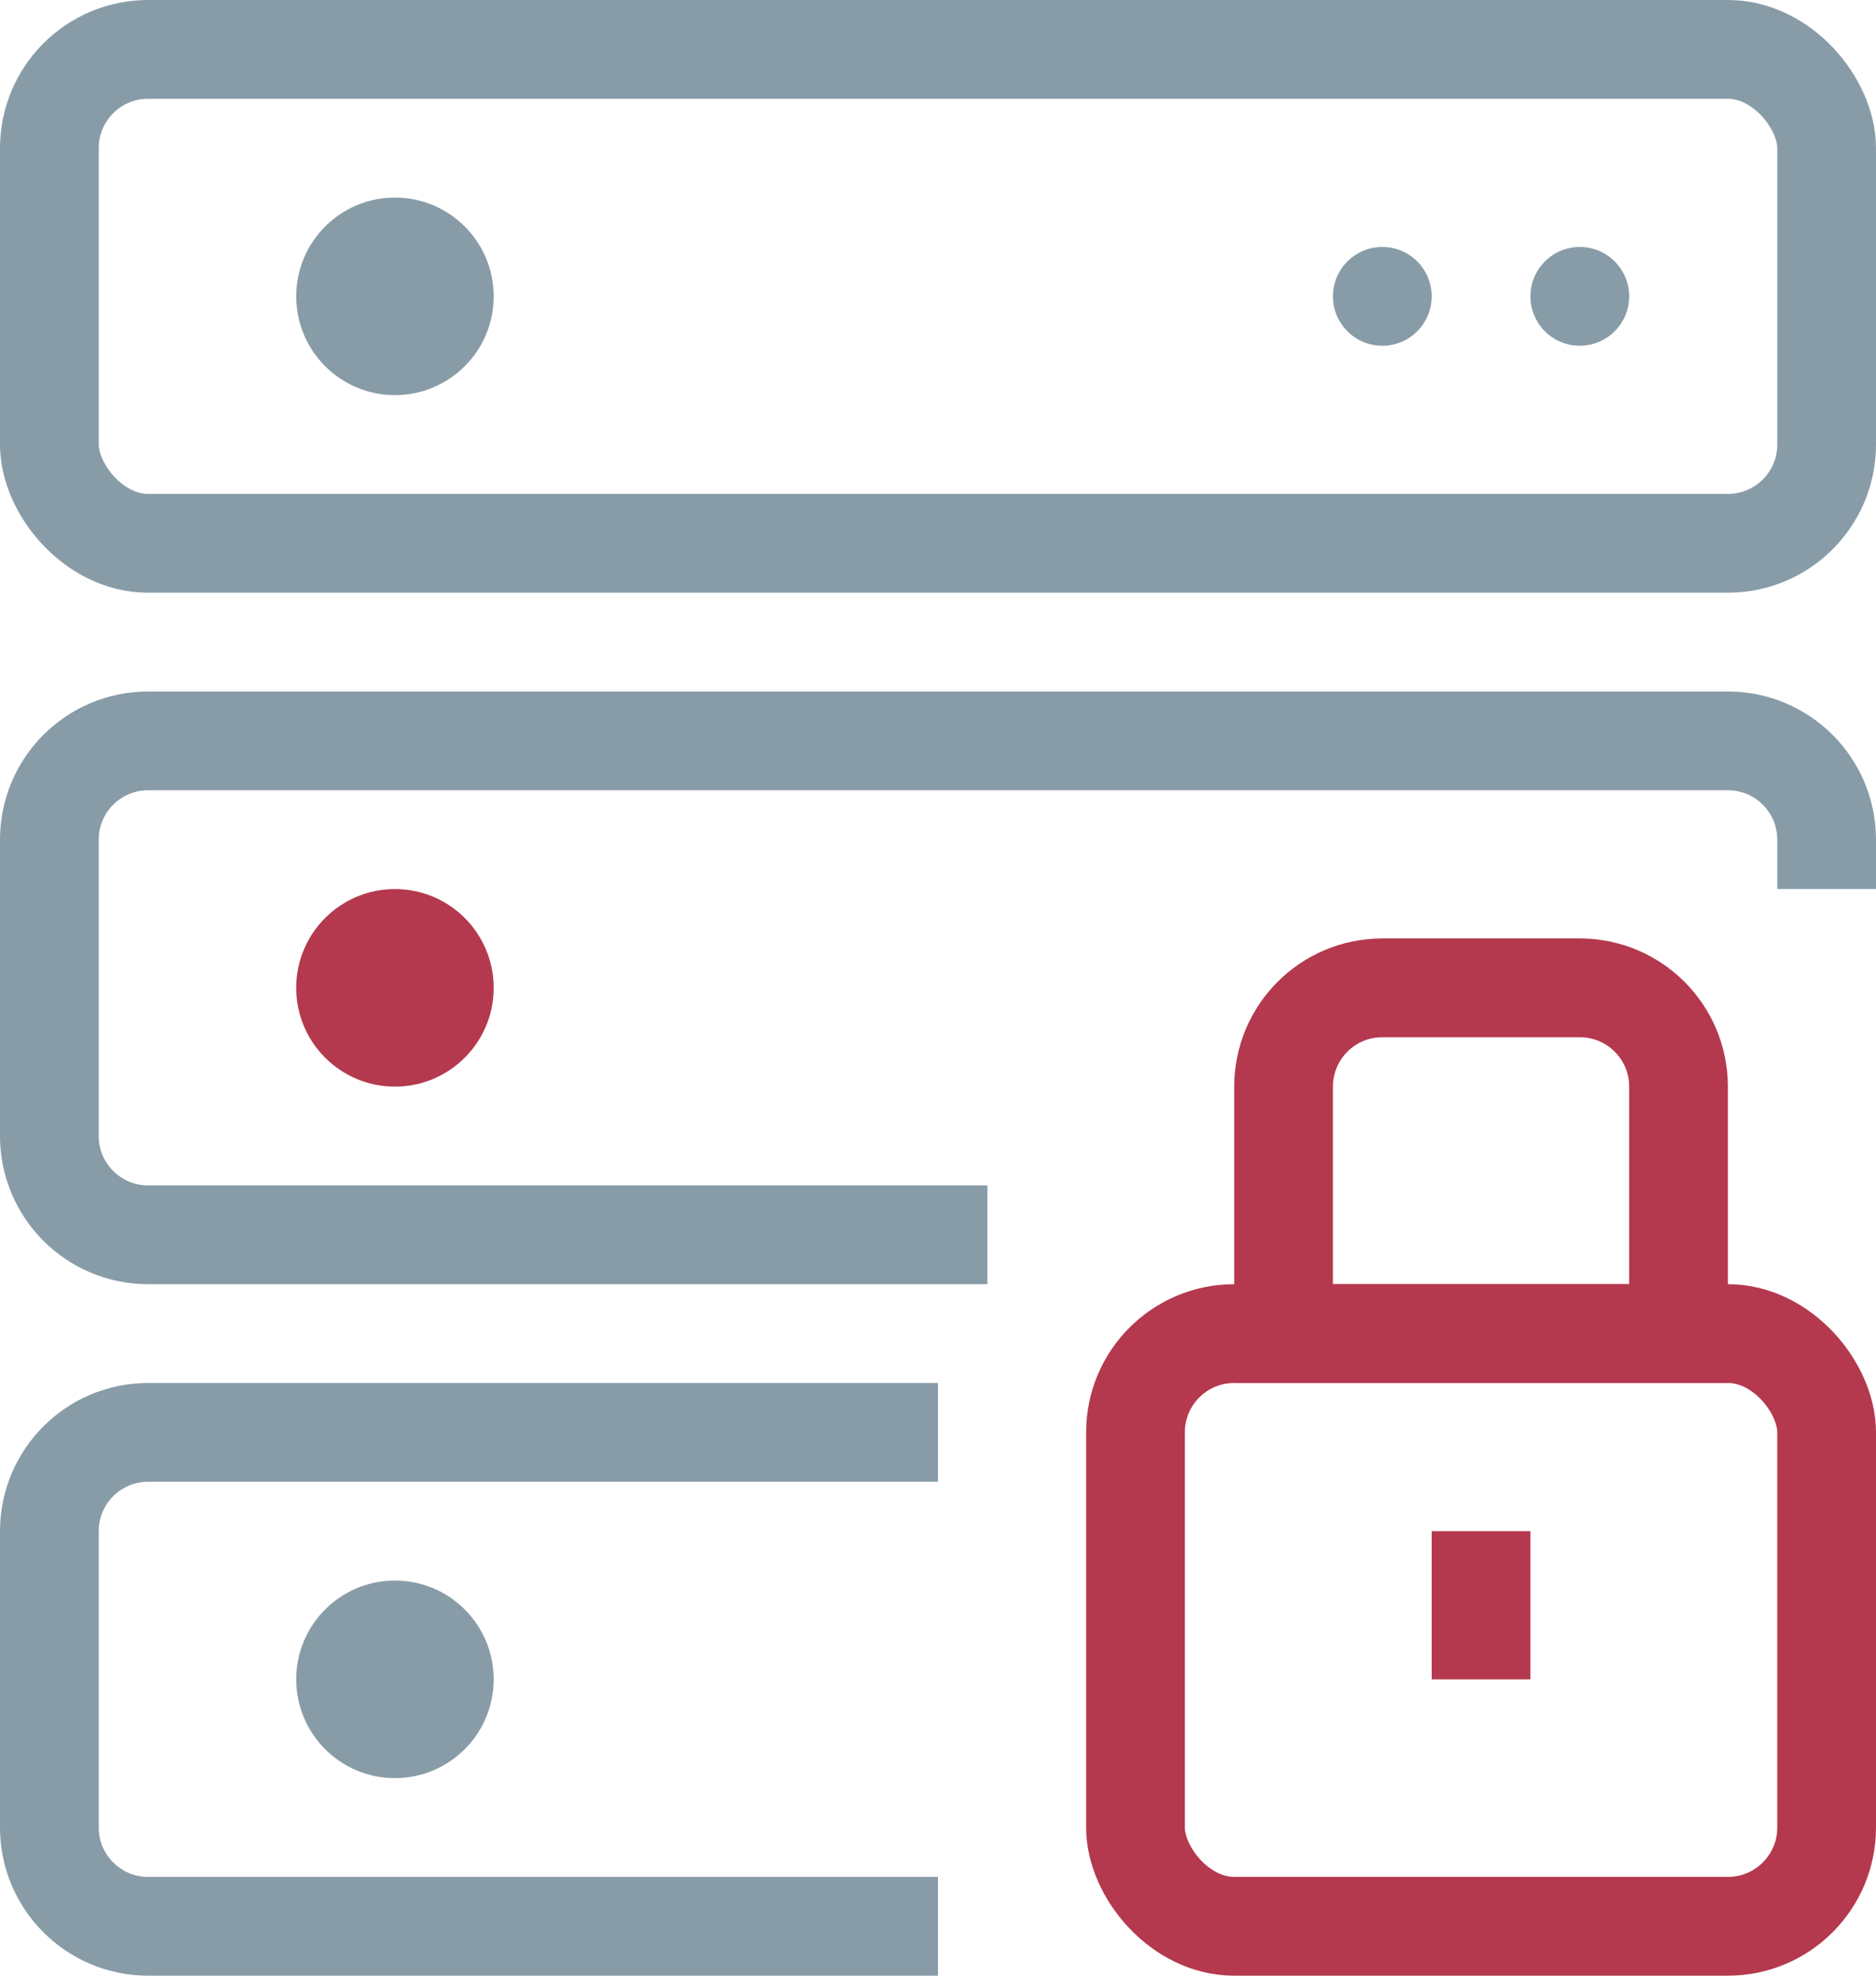
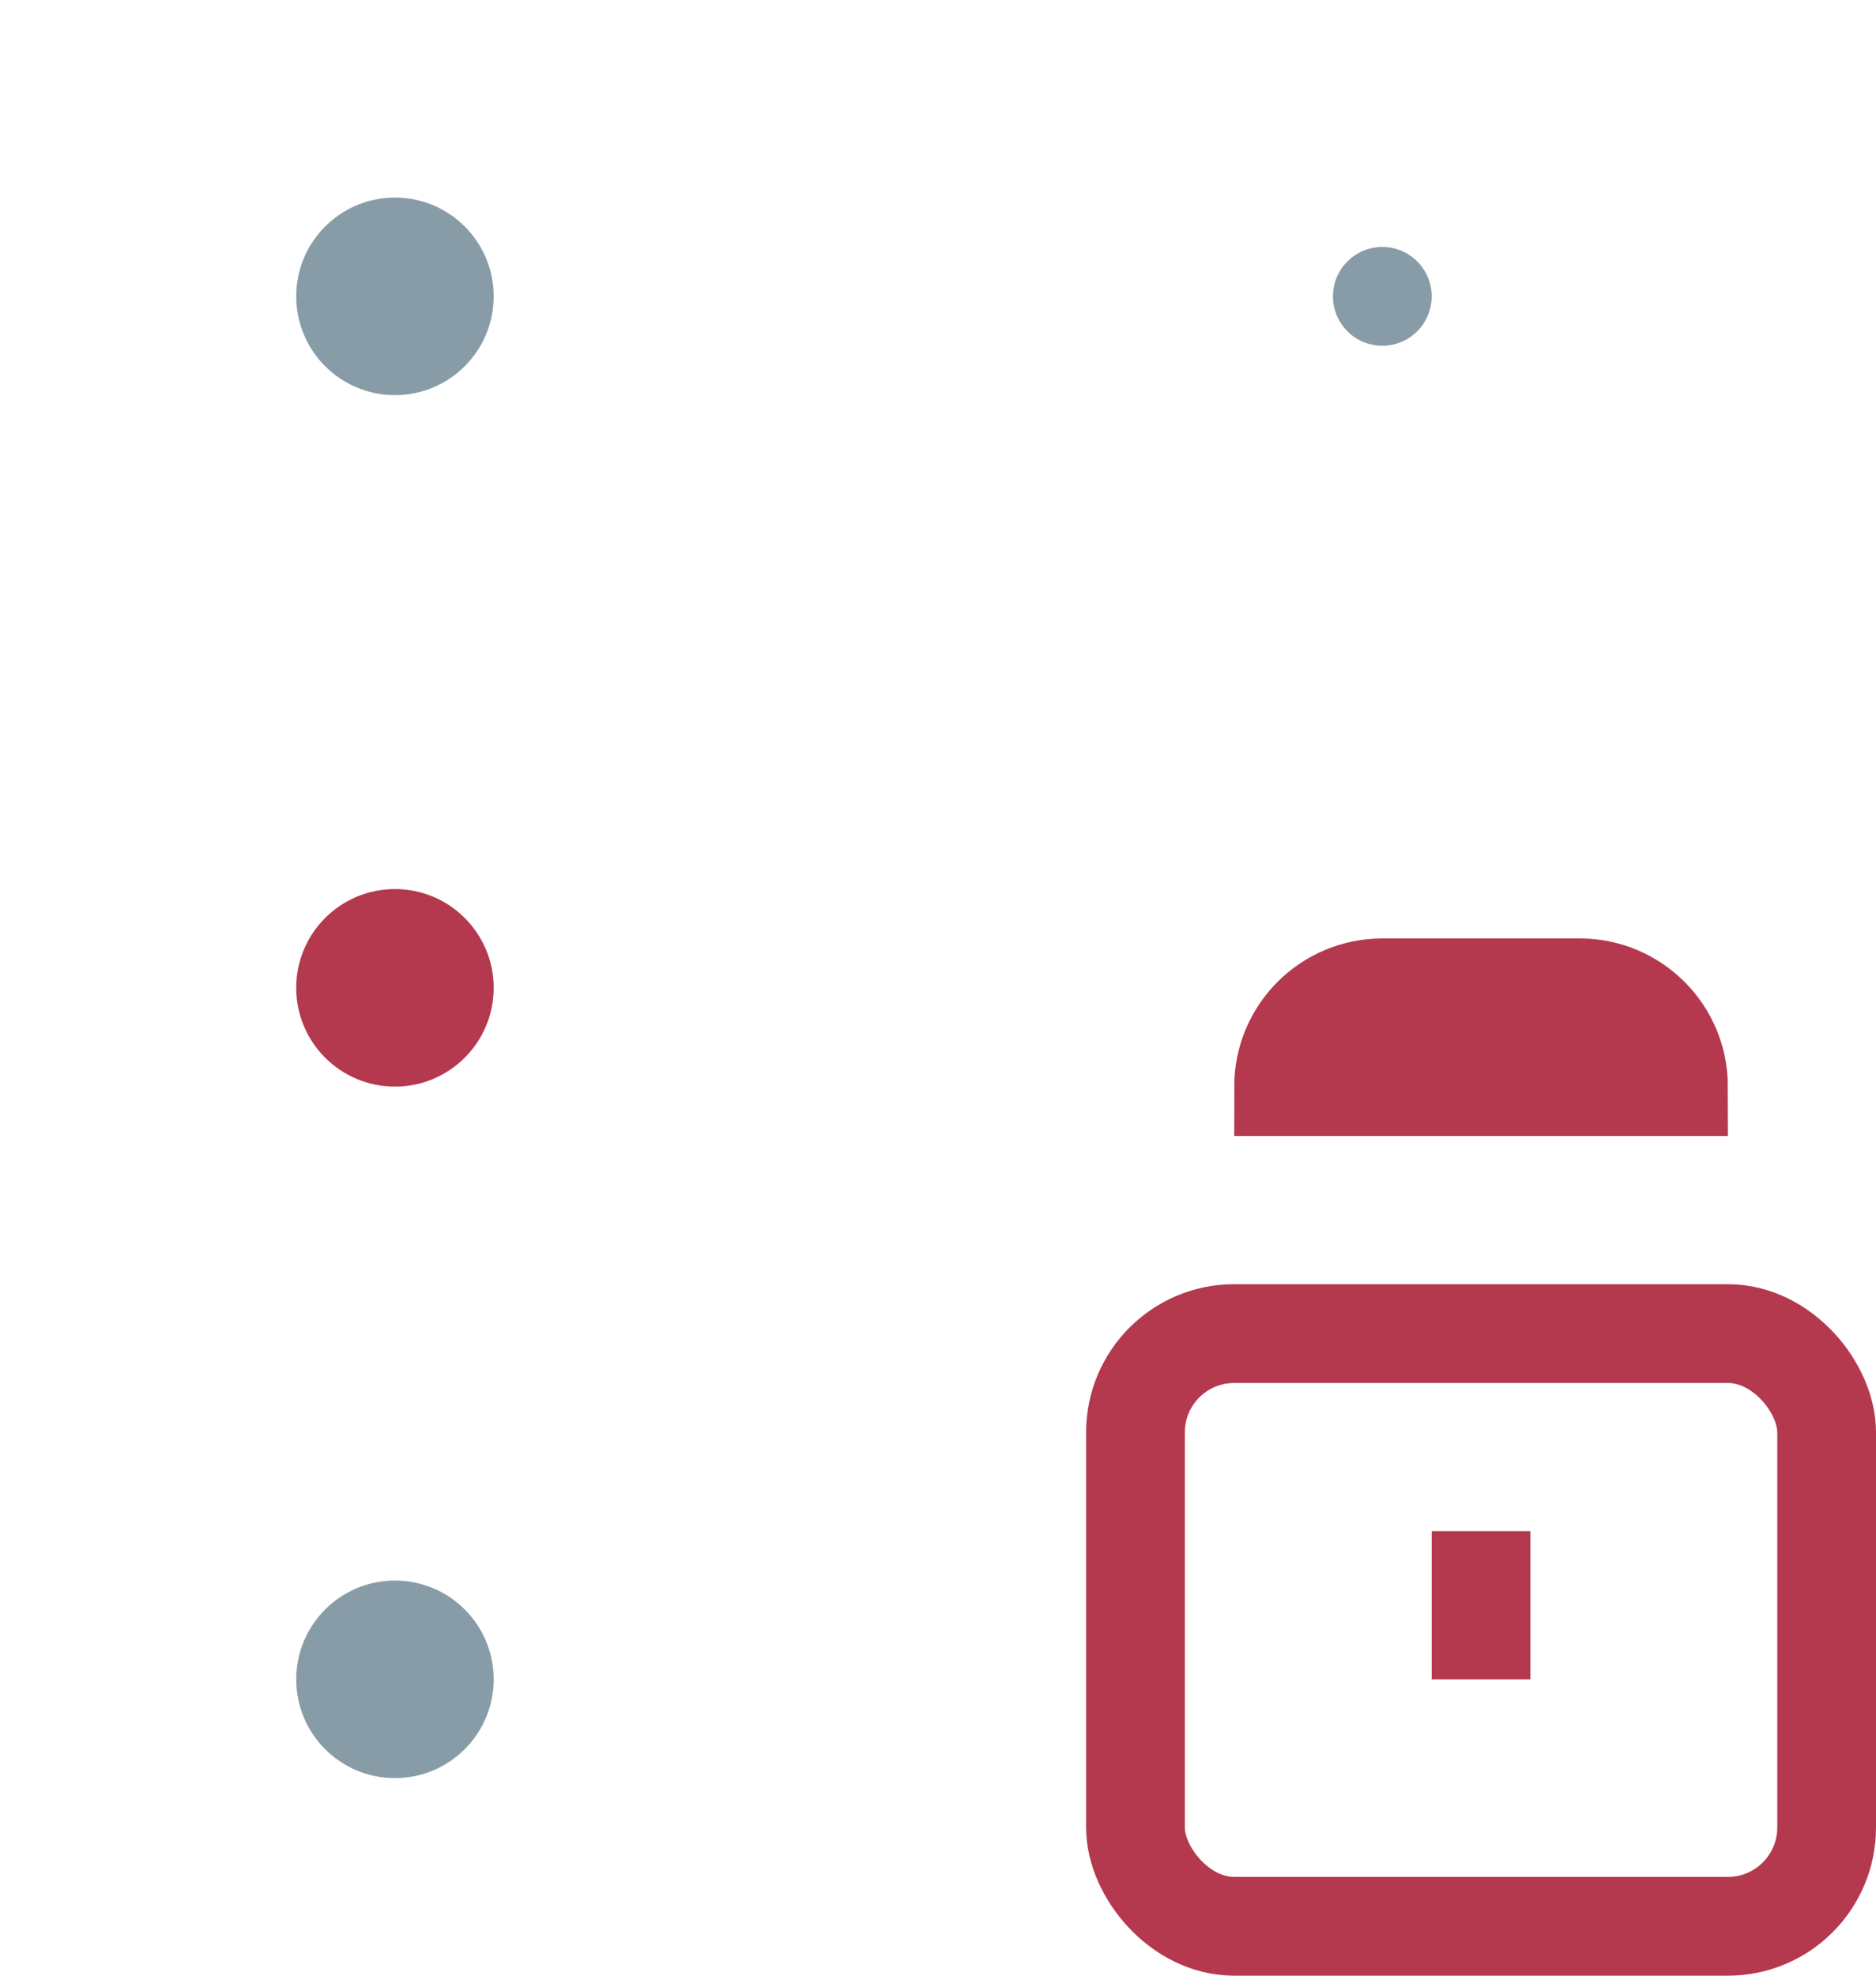
<svg xmlns="http://www.w3.org/2000/svg" width="38" height="40" viewBox="0 0 38 40" fill="none">
-   <rect x="1" y="1" width="36" height="10" rx="2" stroke="#889CA8" stroke-width="2" />
-   <path d="M20 25H3C1.895 25 1 24.105 1 23V17C1 15.895 1.895 15 3 15H35C36.105 15 37 15.895 37 17V18" stroke="#889CA8" stroke-width="2" />
-   <path d="M19 29H3C1.895 29 1 29.895 1 31V37C1 38.105 1.895 39 3 39H19" stroke="#889CA8" stroke-width="2" />
  <circle cx="8" cy="6" r="2" fill="#889CA8" />
  <circle cx="8" cy="20" r="2" fill="#B4394E" />
  <circle cx="8" cy="34" r="2" fill="#889CA8" />
  <circle cx="28" cy="6" r="1" fill="#889CA8" />
-   <circle cx="32" cy="6" r="1" fill="#889CA8" />
  <rect x="23" y="27" width="14" height="12" rx="2" stroke="#B4394E" stroke-width="2" />
-   <path d="M26 22C26 20.895 26.895 20 28 20H32C33.105 20 34 20.895 34 22V27H26V22Z" stroke="#B4394E" stroke-width="2" />
+   <path d="M26 22C26 20.895 26.895 20 28 20H32C33.105 20 34 20.895 34 22H26V22Z" stroke="#B4394E" stroke-width="2" />
  <path d="M30 31V34" stroke="#B4394E" stroke-width="2" />
</svg>